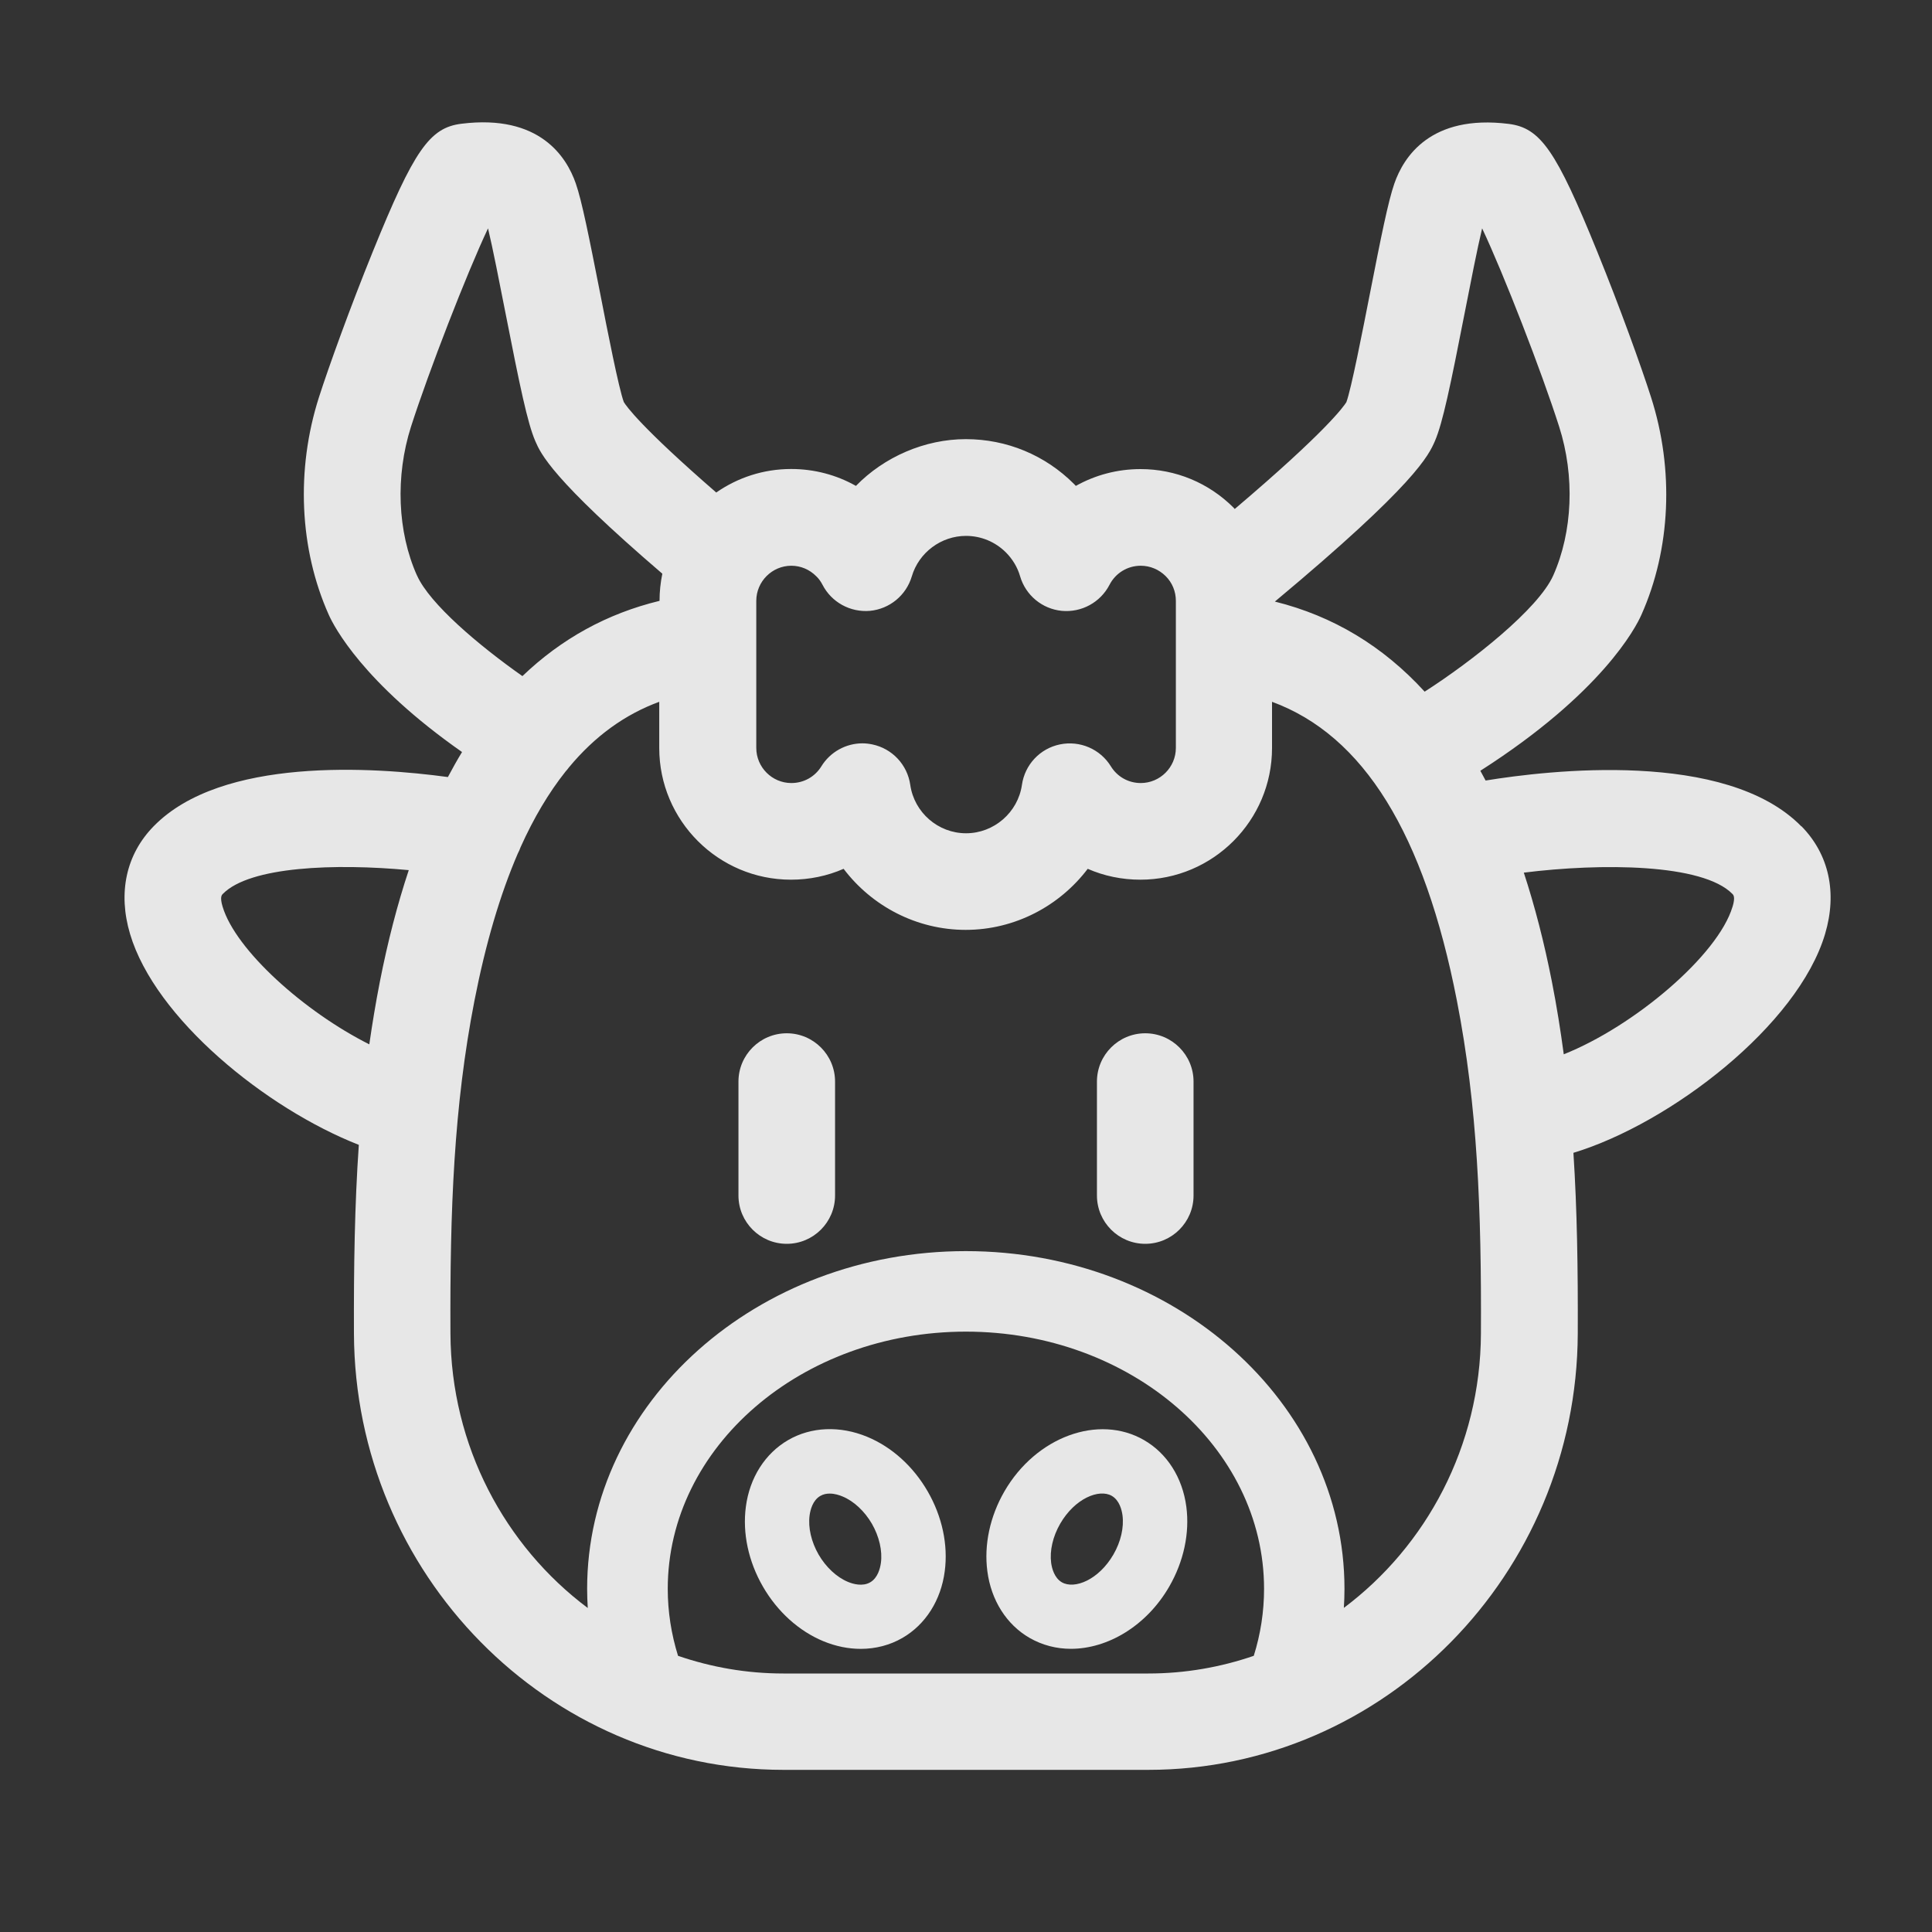
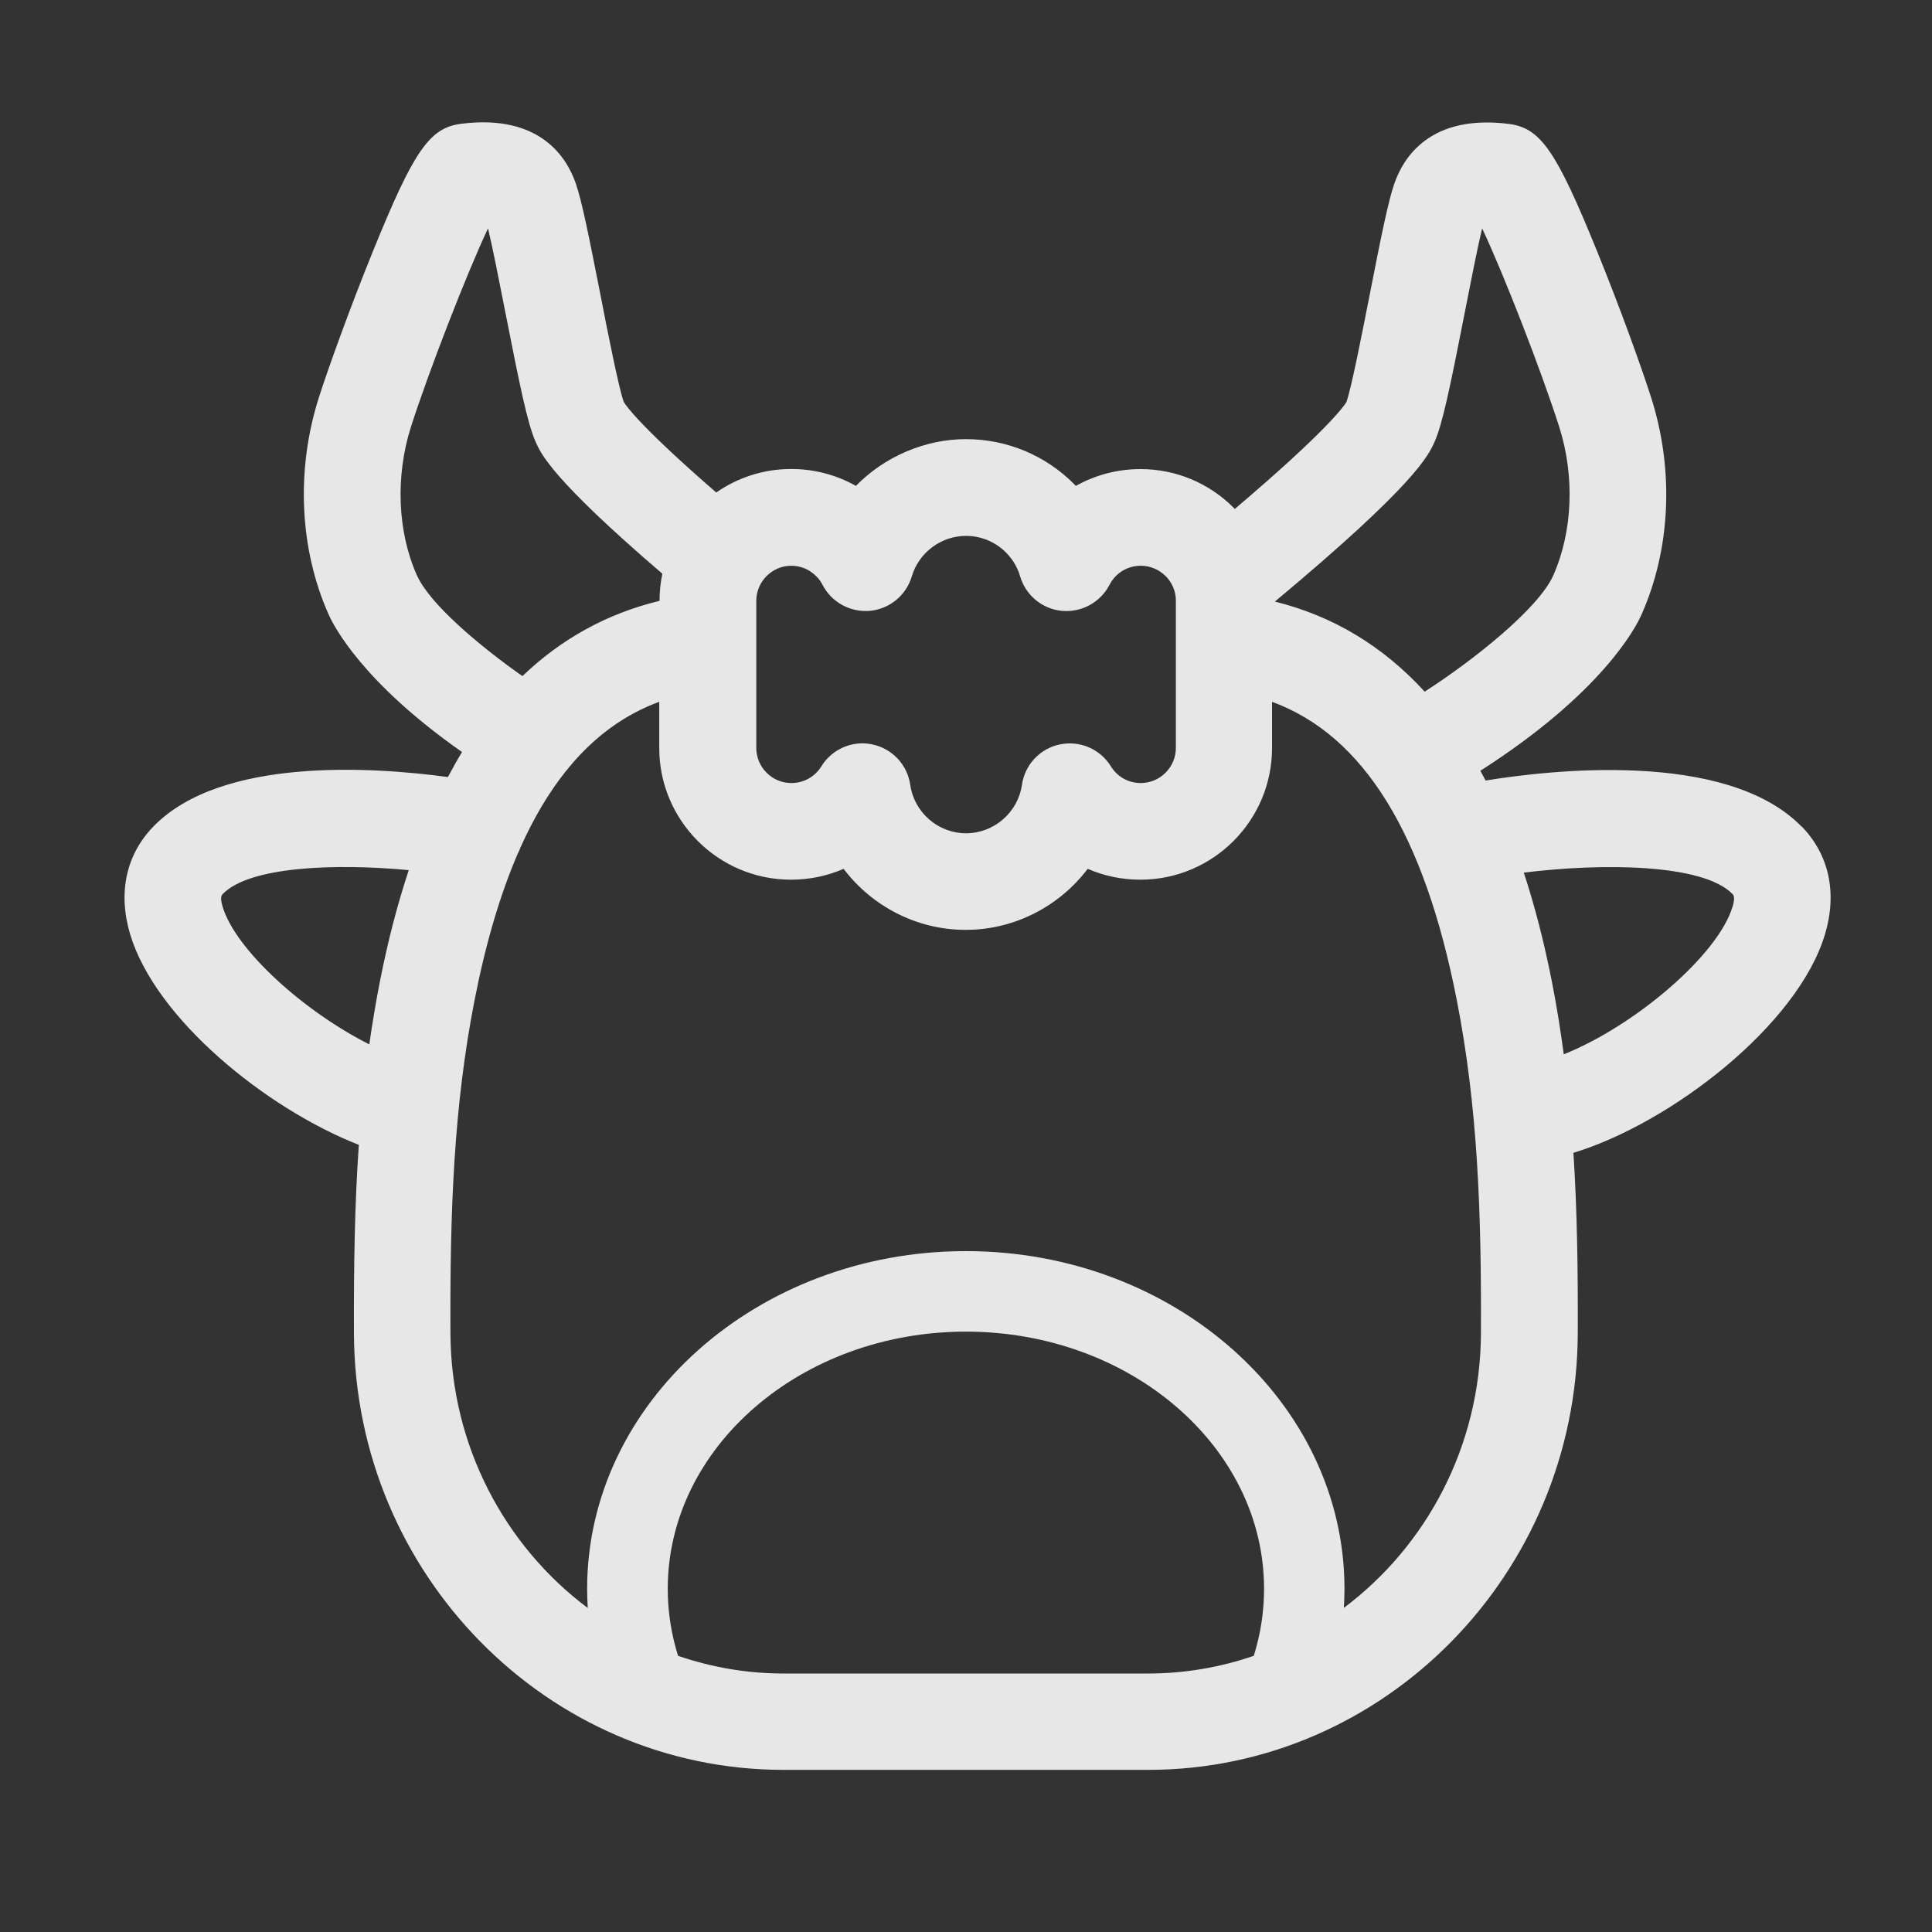
<svg xmlns="http://www.w3.org/2000/svg" fill="none" viewBox="0 0 40 40" height="40" width="40">
  <rect x="0" y="0" width="40" height="40" fill="#333333" stroke="none" />
-   <path fill-opacity="0.88" fill="white" d="M16.289 21.393C15.737 21.393 15.289 21.842 15.289 22.393V24.752C15.289 25.303 15.737 25.752 16.289 25.752C16.841 25.752 17.289 25.303 17.289 24.752V22.393C17.289 21.842 16.841 21.393 16.289 21.393Z" />
-   <path fill-opacity="0.88" fill="white" d="M23.711 21.393C23.159 21.393 22.711 21.842 22.711 22.393V24.752C22.711 25.303 23.159 25.752 23.711 25.752C24.263 25.752 24.711 25.303 24.711 24.752V22.393C24.711 21.842 24.263 21.393 23.711 21.393Z" />
-   <path fill-opacity="0.88" fill="white" d="M17.953 29.747C17.392 29.515 16.795 29.538 16.318 29.815C15.84 30.092 15.52 30.595 15.442 31.197C15.37 31.742 15.495 32.328 15.795 32.848C16.095 33.368 16.54 33.77 17.048 33.98C17.303 34.085 17.565 34.138 17.82 34.138C18.127 34.138 18.423 34.062 18.683 33.912C19.162 33.635 19.482 33.132 19.56 32.53C19.632 31.985 19.507 31.398 19.207 30.878C18.907 30.358 18.462 29.957 17.953 29.747ZM18.238 32.358C18.223 32.468 18.175 32.668 18.017 32.76C17.858 32.852 17.662 32.795 17.558 32.752C17.323 32.655 17.1 32.447 16.948 32.185C16.797 31.922 16.728 31.627 16.762 31.373C16.777 31.263 16.825 31.063 16.983 30.972C17.045 30.935 17.113 30.923 17.178 30.923C17.282 30.923 17.378 30.955 17.442 30.982C17.677 31.078 17.9 31.287 18.052 31.548C18.203 31.812 18.272 32.107 18.238 32.36V32.358Z" />
-   <path fill-opacity="0.88" fill="white" d="M23.685 29.815C22.745 29.272 21.448 29.748 20.795 30.878C20.495 31.398 20.37 31.985 20.442 32.53C20.52 33.133 20.84 33.637 21.318 33.912C21.582 34.063 21.873 34.137 22.172 34.137C22.935 34.137 23.738 33.662 24.208 32.848C24.508 32.328 24.633 31.742 24.562 31.197C24.483 30.593 24.163 30.09 23.685 29.815ZM23.053 32.183C22.748 32.71 22.247 32.91 21.985 32.76C21.827 32.668 21.778 32.468 21.763 32.358C21.73 32.105 21.798 31.81 21.95 31.547C22.255 31.02 22.757 30.82 23.018 30.97C23.177 31.062 23.225 31.262 23.24 31.372C23.273 31.625 23.205 31.92 23.053 32.183Z" />
  <path fill-opacity="0.88" fill="white" d="M37.296 17.11C35.734 15.513 32.043 15.95 30.758 16.16C30.723 16.092 30.686 16.025 30.649 15.958C33.164 14.35 33.866 12.995 33.983 12.73C34.591 11.368 34.664 9.727 34.184 8.227C33.981 7.59 33.533 6.35 33.068 5.207C32.219 3.117 31.895 2.648 31.236 2.565C29.616 2.363 29.058 3.253 28.868 3.802C28.741 4.167 28.593 4.903 28.364 6.072C28.209 6.863 27.976 8.053 27.875 8.327C27.821 8.413 27.468 8.922 25.564 10.538C25.556 10.53 25.549 10.52 25.541 10.512C25.026 9.997 24.341 9.712 23.613 9.712C23.133 9.712 22.676 9.835 22.274 10.06C22.261 10.047 22.25 10.033 22.236 10.02C21.638 9.422 20.843 9.092 19.996 9.092C19.149 9.092 18.306 9.458 17.721 10.06C17.318 9.832 16.858 9.71 16.38 9.71C15.803 9.71 15.27 9.89 14.829 10.197C13.274 8.847 12.963 8.405 12.915 8.323C12.811 8.042 12.578 6.858 12.425 6.07C12.194 4.9 12.048 4.163 11.921 3.798C11.731 3.25 11.173 2.36 9.553 2.562C8.894 2.643 8.569 3.113 7.721 5.203C7.256 6.347 6.808 7.588 6.604 8.223C6.124 9.723 6.198 11.365 6.806 12.727C6.914 12.97 7.516 14.135 9.566 15.57C9.464 15.737 9.368 15.91 9.273 16.088C7.726 15.878 4.589 15.667 3.183 17.105C2.611 17.688 2.438 18.482 2.693 19.338C3.213 21.085 5.501 22.947 7.429 23.703C7.343 24.942 7.323 26.222 7.328 27.612C7.349 32.592 11.338 36.643 16.221 36.643H23.773C28.654 36.643 32.645 32.592 32.666 27.612C32.671 26.283 32.653 25.057 32.576 23.868C34.584 23.258 37.223 21.23 37.786 19.338C38.041 18.482 37.868 17.688 37.296 17.105V17.11ZM29.708 9.132C29.869 8.76 30.028 7.995 30.329 6.457C30.446 5.858 30.586 5.145 30.686 4.728C31.133 5.675 31.916 7.69 32.281 8.835C32.608 9.858 32.561 11.008 32.158 11.915C31.849 12.607 30.483 13.687 29.496 14.32C28.634 13.377 27.598 12.753 26.395 12.455C29.326 10.01 29.581 9.422 29.708 9.132ZM16.381 11.713C16.576 11.713 16.758 11.788 16.901 11.932C16.953 11.982 16.994 12.04 17.028 12.105C17.215 12.47 17.605 12.682 18.011 12.647C18.418 12.608 18.761 12.327 18.878 11.933C19.023 11.44 19.485 11.095 20 11.095C20.311 11.095 20.605 11.217 20.826 11.437C20.965 11.577 21.066 11.745 21.119 11.928C21.233 12.322 21.575 12.607 21.983 12.647C22.391 12.685 22.781 12.473 22.97 12.11C23.095 11.865 23.343 11.713 23.618 11.713C23.811 11.713 23.994 11.79 24.133 11.927C24.27 12.063 24.345 12.245 24.345 12.44V15.485C24.345 15.885 24.018 16.212 23.618 16.212C23.364 16.212 23.133 16.083 23 15.867C22.779 15.508 22.358 15.327 21.945 15.412C21.531 15.497 21.218 15.832 21.158 16.25C21.076 16.82 20.579 17.252 20.001 17.252C19.423 17.252 18.928 16.822 18.846 16.25C18.786 15.833 18.473 15.498 18.059 15.412C17.991 15.398 17.923 15.39 17.856 15.39C17.515 15.39 17.189 15.567 17.005 15.867C16.871 16.083 16.64 16.212 16.384 16.212C15.985 16.212 15.658 15.885 15.658 15.485V12.44C15.658 12.04 15.985 11.713 16.384 11.713H16.381ZM8.633 11.915C8.228 11.01 8.183 9.858 8.509 8.835C8.876 7.692 9.658 5.673 10.104 4.728C10.203 5.142 10.343 5.857 10.461 6.458C10.763 7.995 10.921 8.76 11.083 9.133C11.194 9.39 11.419 9.91 13.713 11.878C13.675 12.06 13.655 12.248 13.655 12.44C12.573 12.702 11.626 13.222 10.816 13.998C9.913 13.363 8.896 12.502 8.634 11.915H8.633ZM4.609 18.773C4.549 18.572 4.591 18.53 4.613 18.508C5.171 17.937 6.944 17.873 8.463 18.015C8.228 18.722 8.028 19.493 7.864 20.328C7.779 20.762 7.708 21.192 7.646 21.622C6.303 20.948 4.878 19.672 4.609 18.772V18.773ZM16.221 34.648C15.458 34.648 14.725 34.518 14.038 34.282C13.898 33.832 13.825 33.368 13.825 32.895C13.825 29.958 16.593 27.57 19.998 27.57C23.403 27.57 26.171 29.958 26.171 32.895C26.171 33.368 26.099 33.832 25.958 34.282C25.271 34.518 24.536 34.648 23.774 34.648H16.223H16.221ZM27.823 33.292C27.831 33.16 27.836 33.028 27.836 32.895C27.836 29.04 24.32 25.903 19.996 25.903C15.673 25.903 12.156 29.04 12.156 32.895C12.156 33.028 12.161 33.16 12.169 33.292C10.456 32.01 9.336 29.94 9.326 27.608C9.314 25.055 9.396 22.905 9.824 20.713C10.055 19.533 10.354 18.52 10.721 17.67C10.743 17.628 10.763 17.585 10.778 17.54C11.051 16.933 11.361 16.412 11.708 15.975C11.733 15.947 11.758 15.918 11.78 15.887C12.315 15.242 12.936 14.792 13.649 14.53V15.487C13.649 16.99 14.873 18.213 16.376 18.213C16.759 18.213 17.13 18.135 17.466 17.988C18.049 18.758 18.974 19.252 19.993 19.252C21.011 19.252 21.936 18.758 22.52 17.988C22.856 18.135 23.226 18.213 23.61 18.213C25.113 18.213 26.336 16.99 26.336 15.487V14.53C28.231 15.227 29.488 17.258 30.163 20.715C30.591 22.908 30.673 25.058 30.661 27.61C30.651 29.942 29.531 32.012 27.818 33.293L27.823 33.292ZM35.87 18.773C35.571 19.777 33.834 21.248 32.376 21.828C32.309 21.33 32.23 20.832 32.131 20.328C31.971 19.513 31.776 18.76 31.549 18.067C33.151 17.867 35.251 17.878 35.868 18.508C35.889 18.53 35.931 18.572 35.871 18.773H35.87Z" />
</svg>